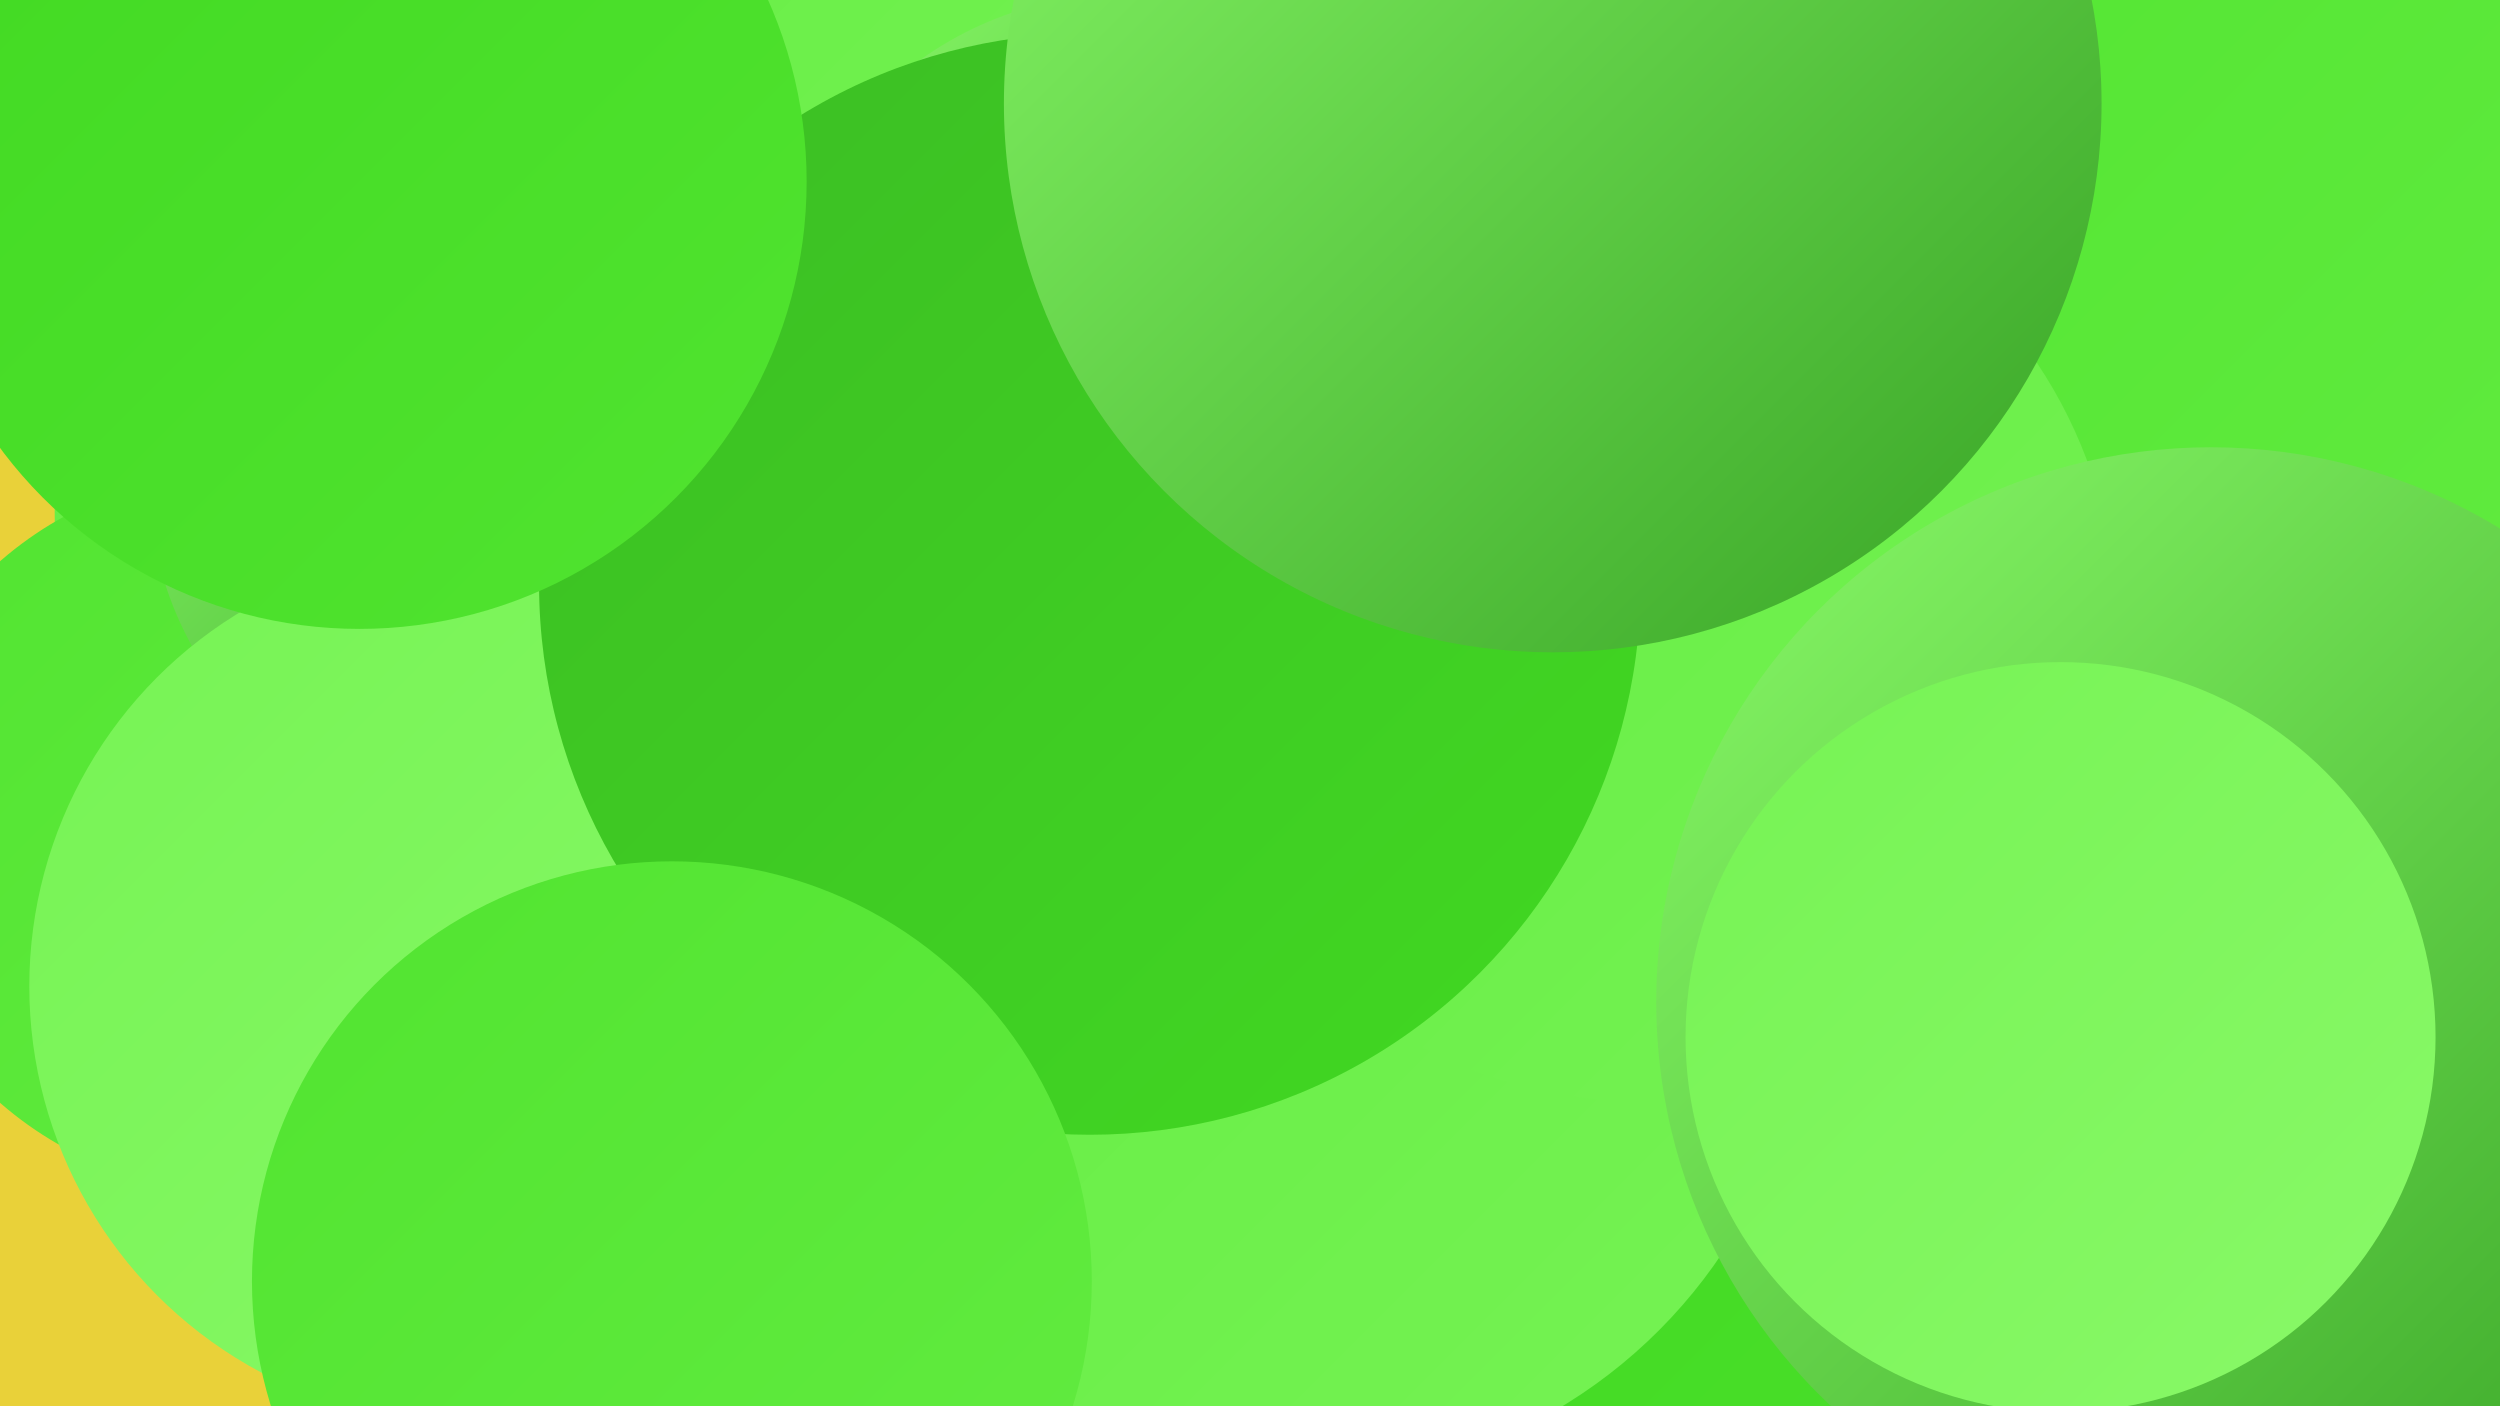
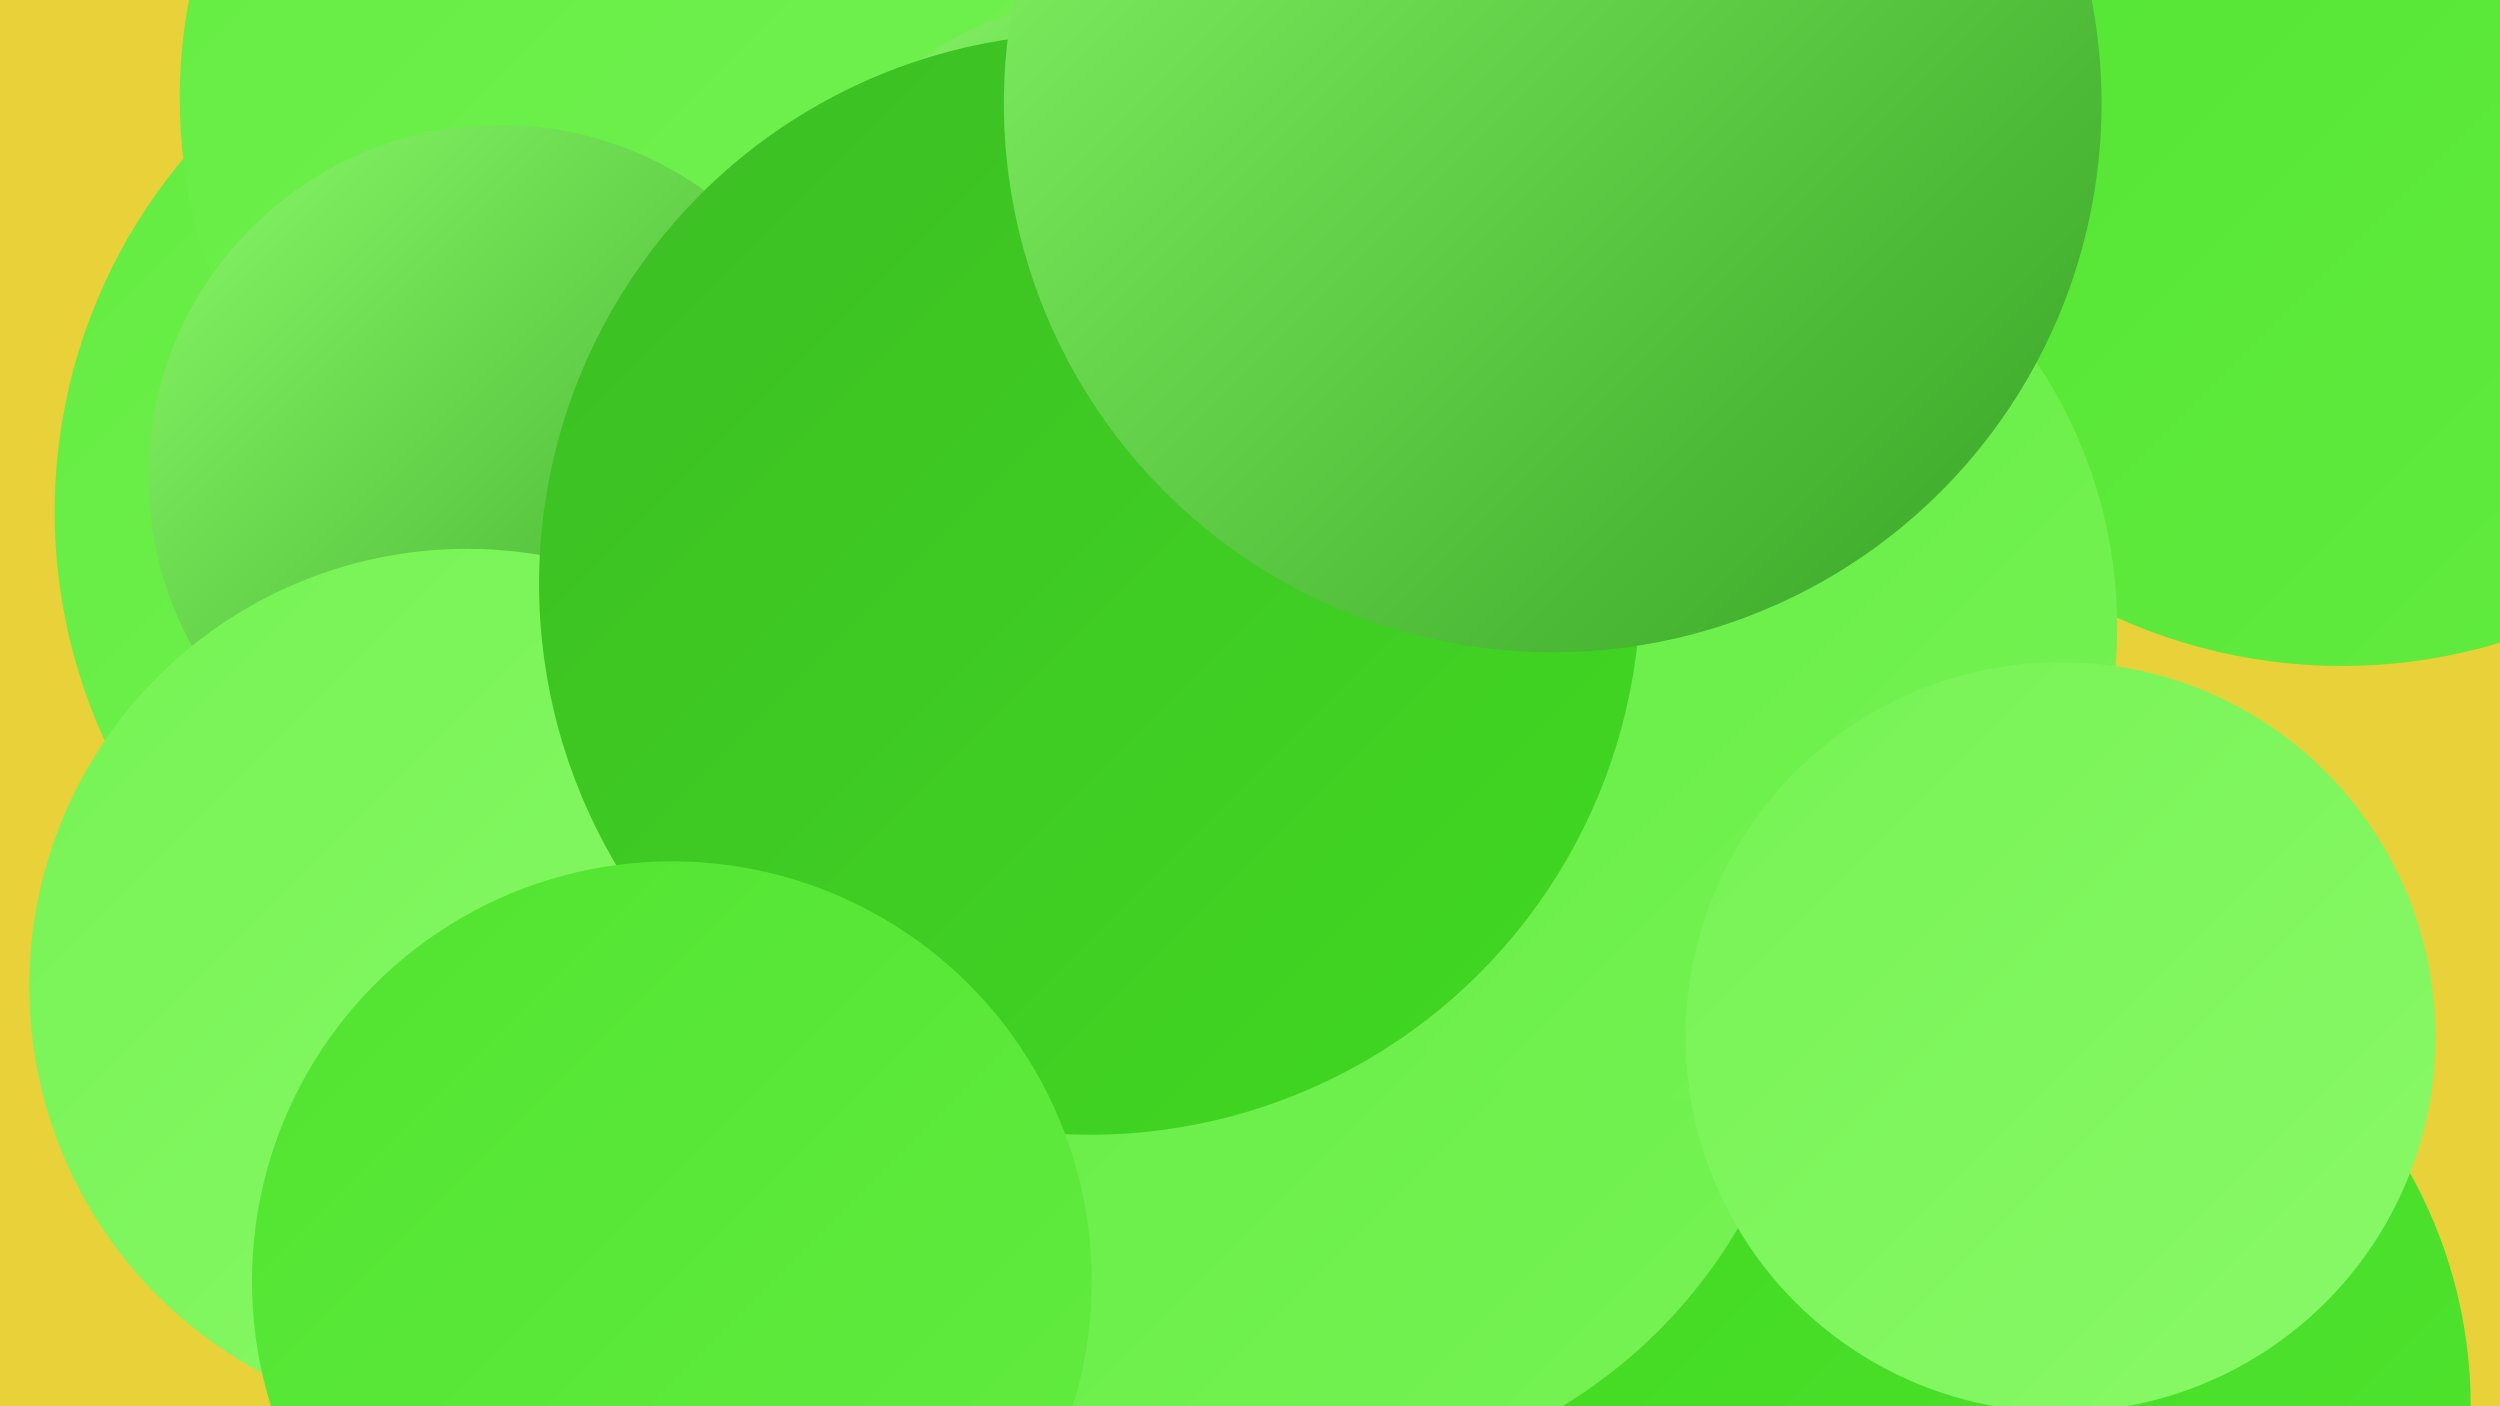
<svg xmlns="http://www.w3.org/2000/svg" width="1280" height="720">
  <defs>
    <linearGradient id="grad0" x1="0%" y1="0%" x2="100%" y2="100%">
      <stop offset="0%" style="stop-color:#37a325;stop-opacity:1" />
      <stop offset="100%" style="stop-color:#3cbd24;stop-opacity:1" />
    </linearGradient>
    <linearGradient id="grad1" x1="0%" y1="0%" x2="100%" y2="100%">
      <stop offset="0%" style="stop-color:#3cbd24;stop-opacity:1" />
      <stop offset="100%" style="stop-color:#41d922;stop-opacity:1" />
    </linearGradient>
    <linearGradient id="grad2" x1="0%" y1="0%" x2="100%" y2="100%">
      <stop offset="0%" style="stop-color:#41d922;stop-opacity:1" />
      <stop offset="100%" style="stop-color:#51e430;stop-opacity:1" />
    </linearGradient>
    <linearGradient id="grad3" x1="0%" y1="0%" x2="100%" y2="100%">
      <stop offset="0%" style="stop-color:#51e430;stop-opacity:1" />
      <stop offset="100%" style="stop-color:#63ec41;stop-opacity:1" />
    </linearGradient>
    <linearGradient id="grad4" x1="0%" y1="0%" x2="100%" y2="100%">
      <stop offset="0%" style="stop-color:#63ec41;stop-opacity:1" />
      <stop offset="100%" style="stop-color:#76f354;stop-opacity:1" />
    </linearGradient>
    <linearGradient id="grad5" x1="0%" y1="0%" x2="100%" y2="100%">
      <stop offset="0%" style="stop-color:#76f354;stop-opacity:1" />
      <stop offset="100%" style="stop-color:#89f968;stop-opacity:1" />
    </linearGradient>
    <linearGradient id="grad6" x1="0%" y1="0%" x2="100%" y2="100%">
      <stop offset="0%" style="stop-color:#89f968;stop-opacity:1" />
      <stop offset="100%" style="stop-color:#37a325;stop-opacity:1" />
    </linearGradient>
  </defs>
  <rect width="1280" height="720" fill="#e9d139" />
  <circle cx="575" cy="569" r="219" fill="url(#grad1)" />
-   <circle cx="894" cy="237" r="181" fill="url(#grad1)" />
  <circle cx="1020" cy="720" r="245" fill="url(#grad2)" />
  <circle cx="462" cy="585" r="191" fill="url(#grad1)" />
  <circle cx="309" cy="262" r="281" fill="url(#grad4)" />
-   <circle cx="121" cy="426" r="184" fill="url(#grad3)" />
  <circle cx="408" cy="196" r="203" fill="url(#grad0)" />
  <circle cx="355" cy="50" r="263" fill="url(#grad4)" />
  <circle cx="576" cy="177" r="180" fill="url(#grad6)" />
  <circle cx="256" cy="244" r="180" fill="url(#grad6)" />
  <circle cx="664" cy="496" r="262" fill="url(#grad4)" />
  <circle cx="1199" cy="61" r="280" fill="url(#grad3)" />
  <circle cx="239" cy="505" r="224" fill="url(#grad5)" />
  <circle cx="841" cy="321" r="243" fill="url(#grad4)" />
  <circle cx="558" cy="299" r="282" fill="url(#grad1)" />
  <circle cx="795" cy="53" r="281" fill="url(#grad6)" />
-   <circle cx="1132" cy="513" r="284" fill="url(#grad6)" />
  <circle cx="1055" cy="531" r="192" fill="url(#grad5)" />
-   <circle cx="184" cy="93" r="229" fill="url(#grad2)" />
  <circle cx="344" cy="656" r="215" fill="url(#grad3)" />
</svg>